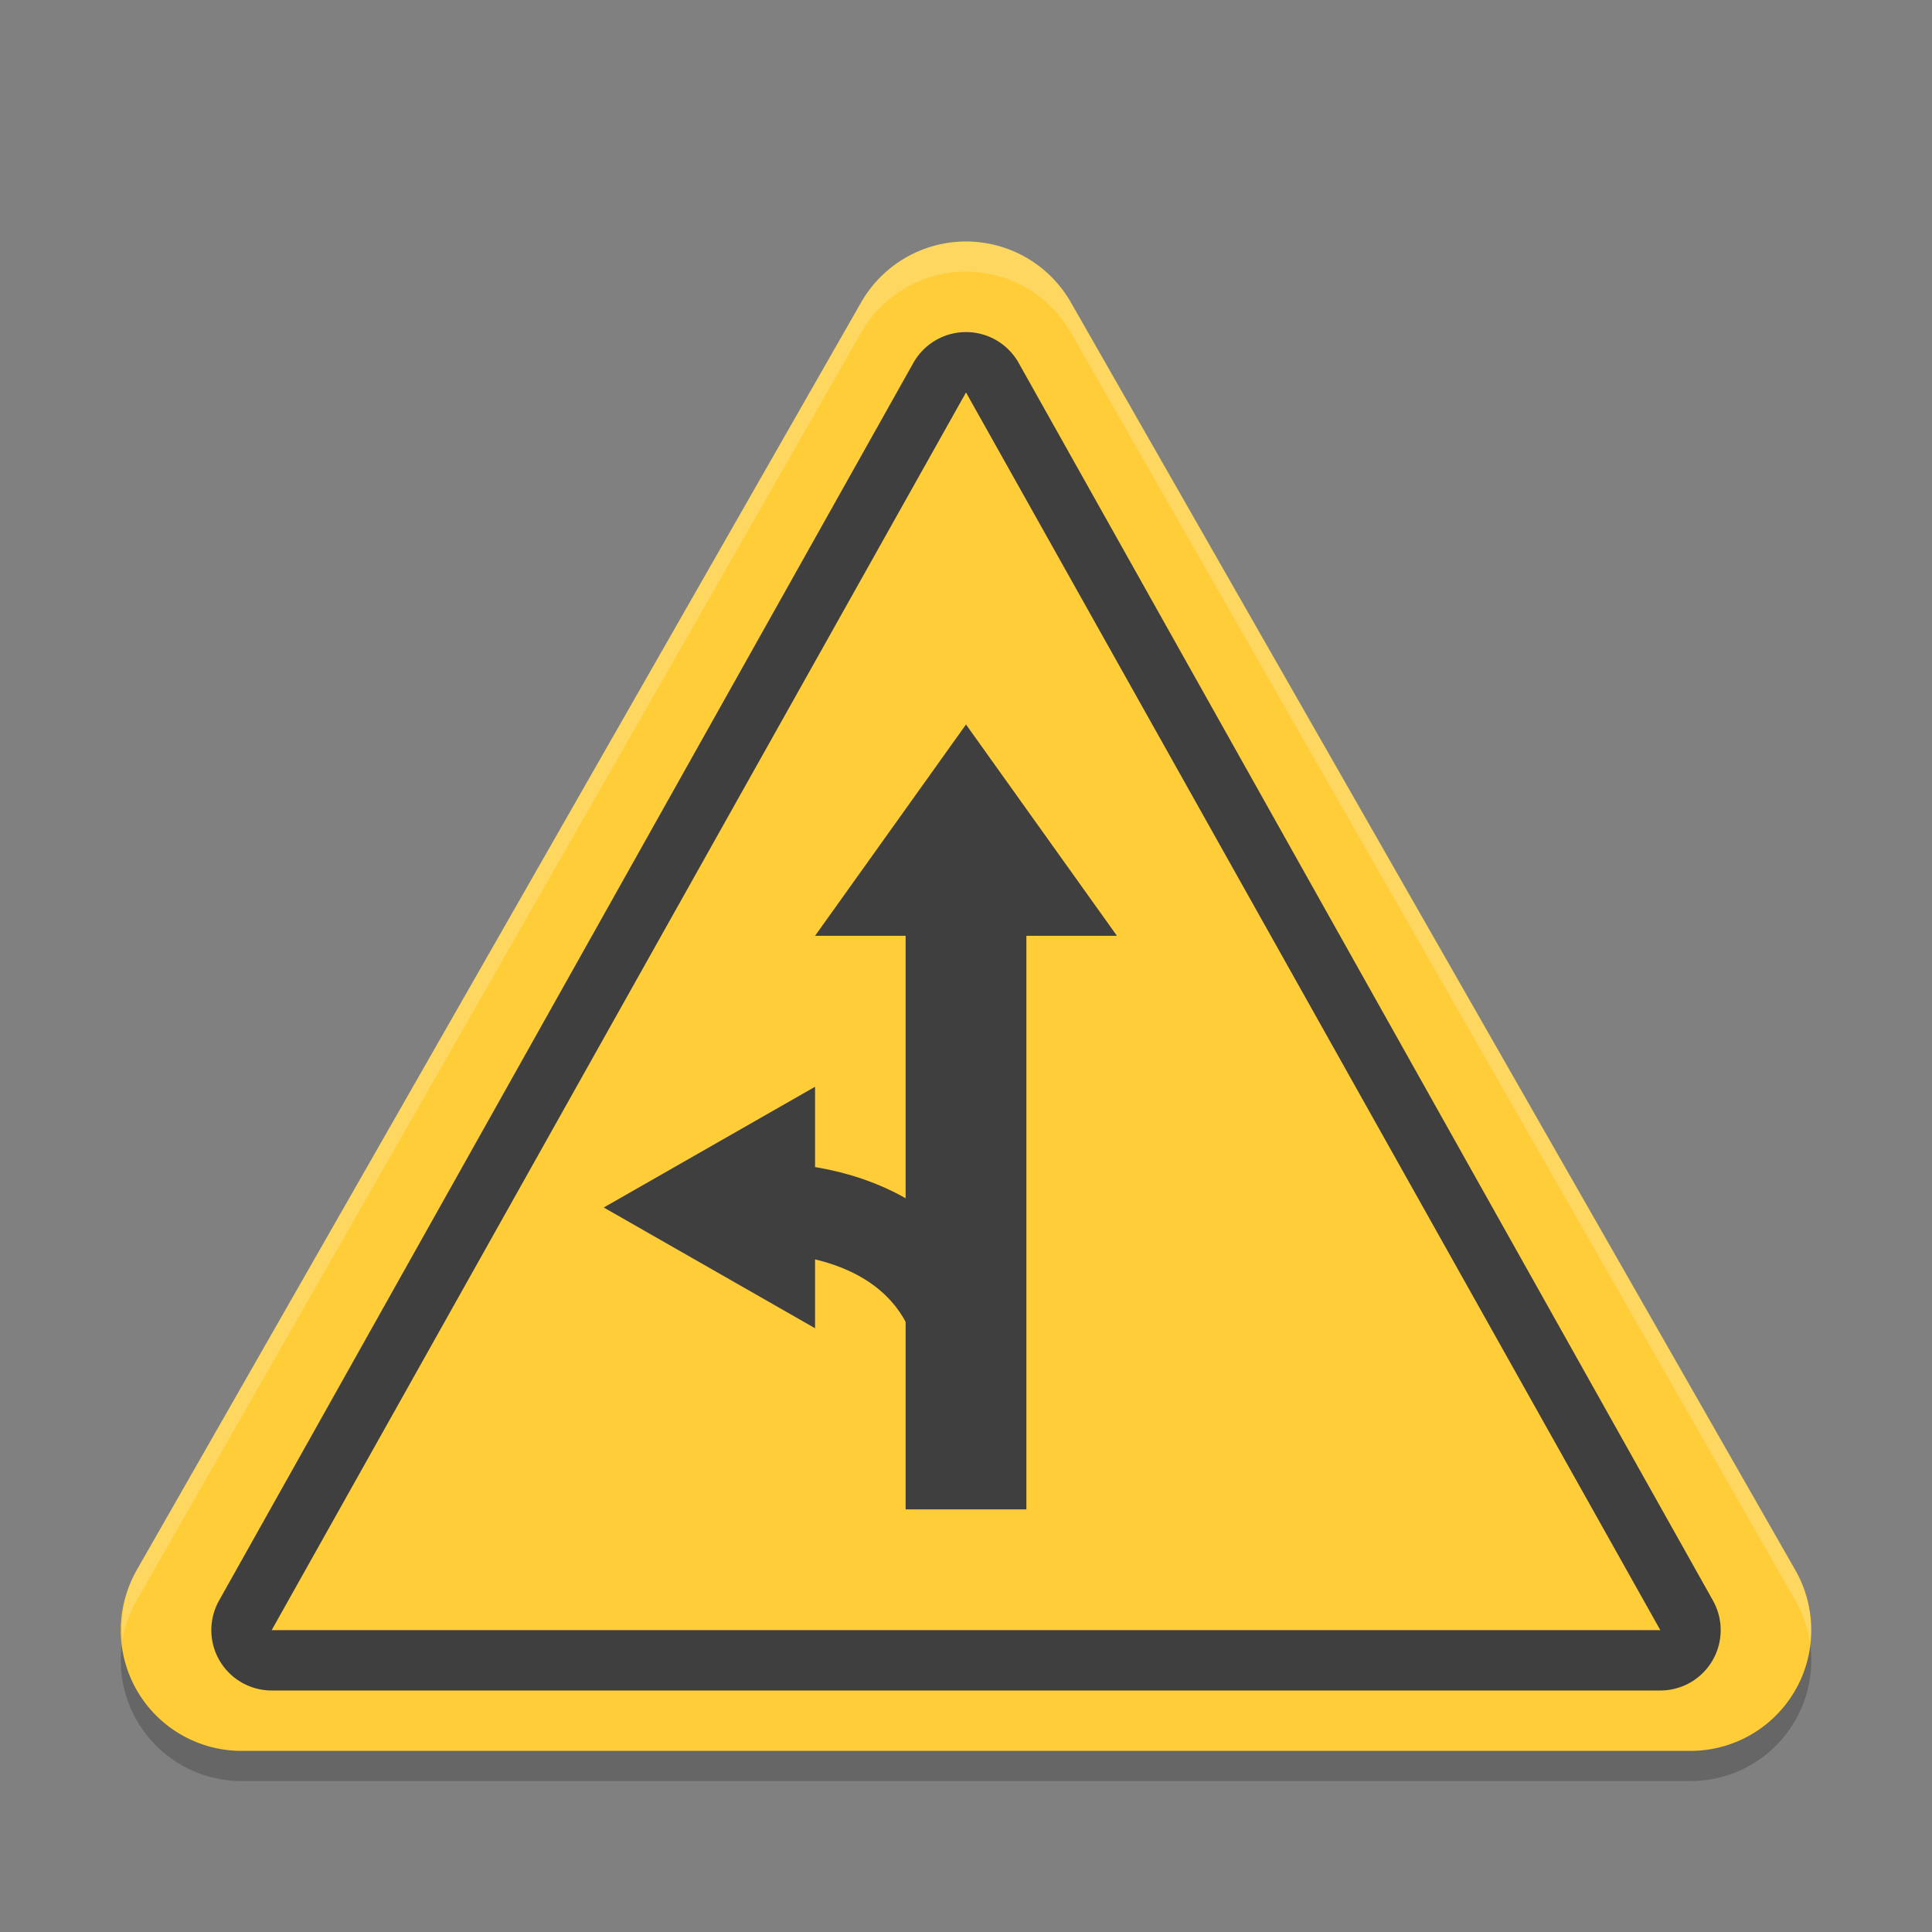
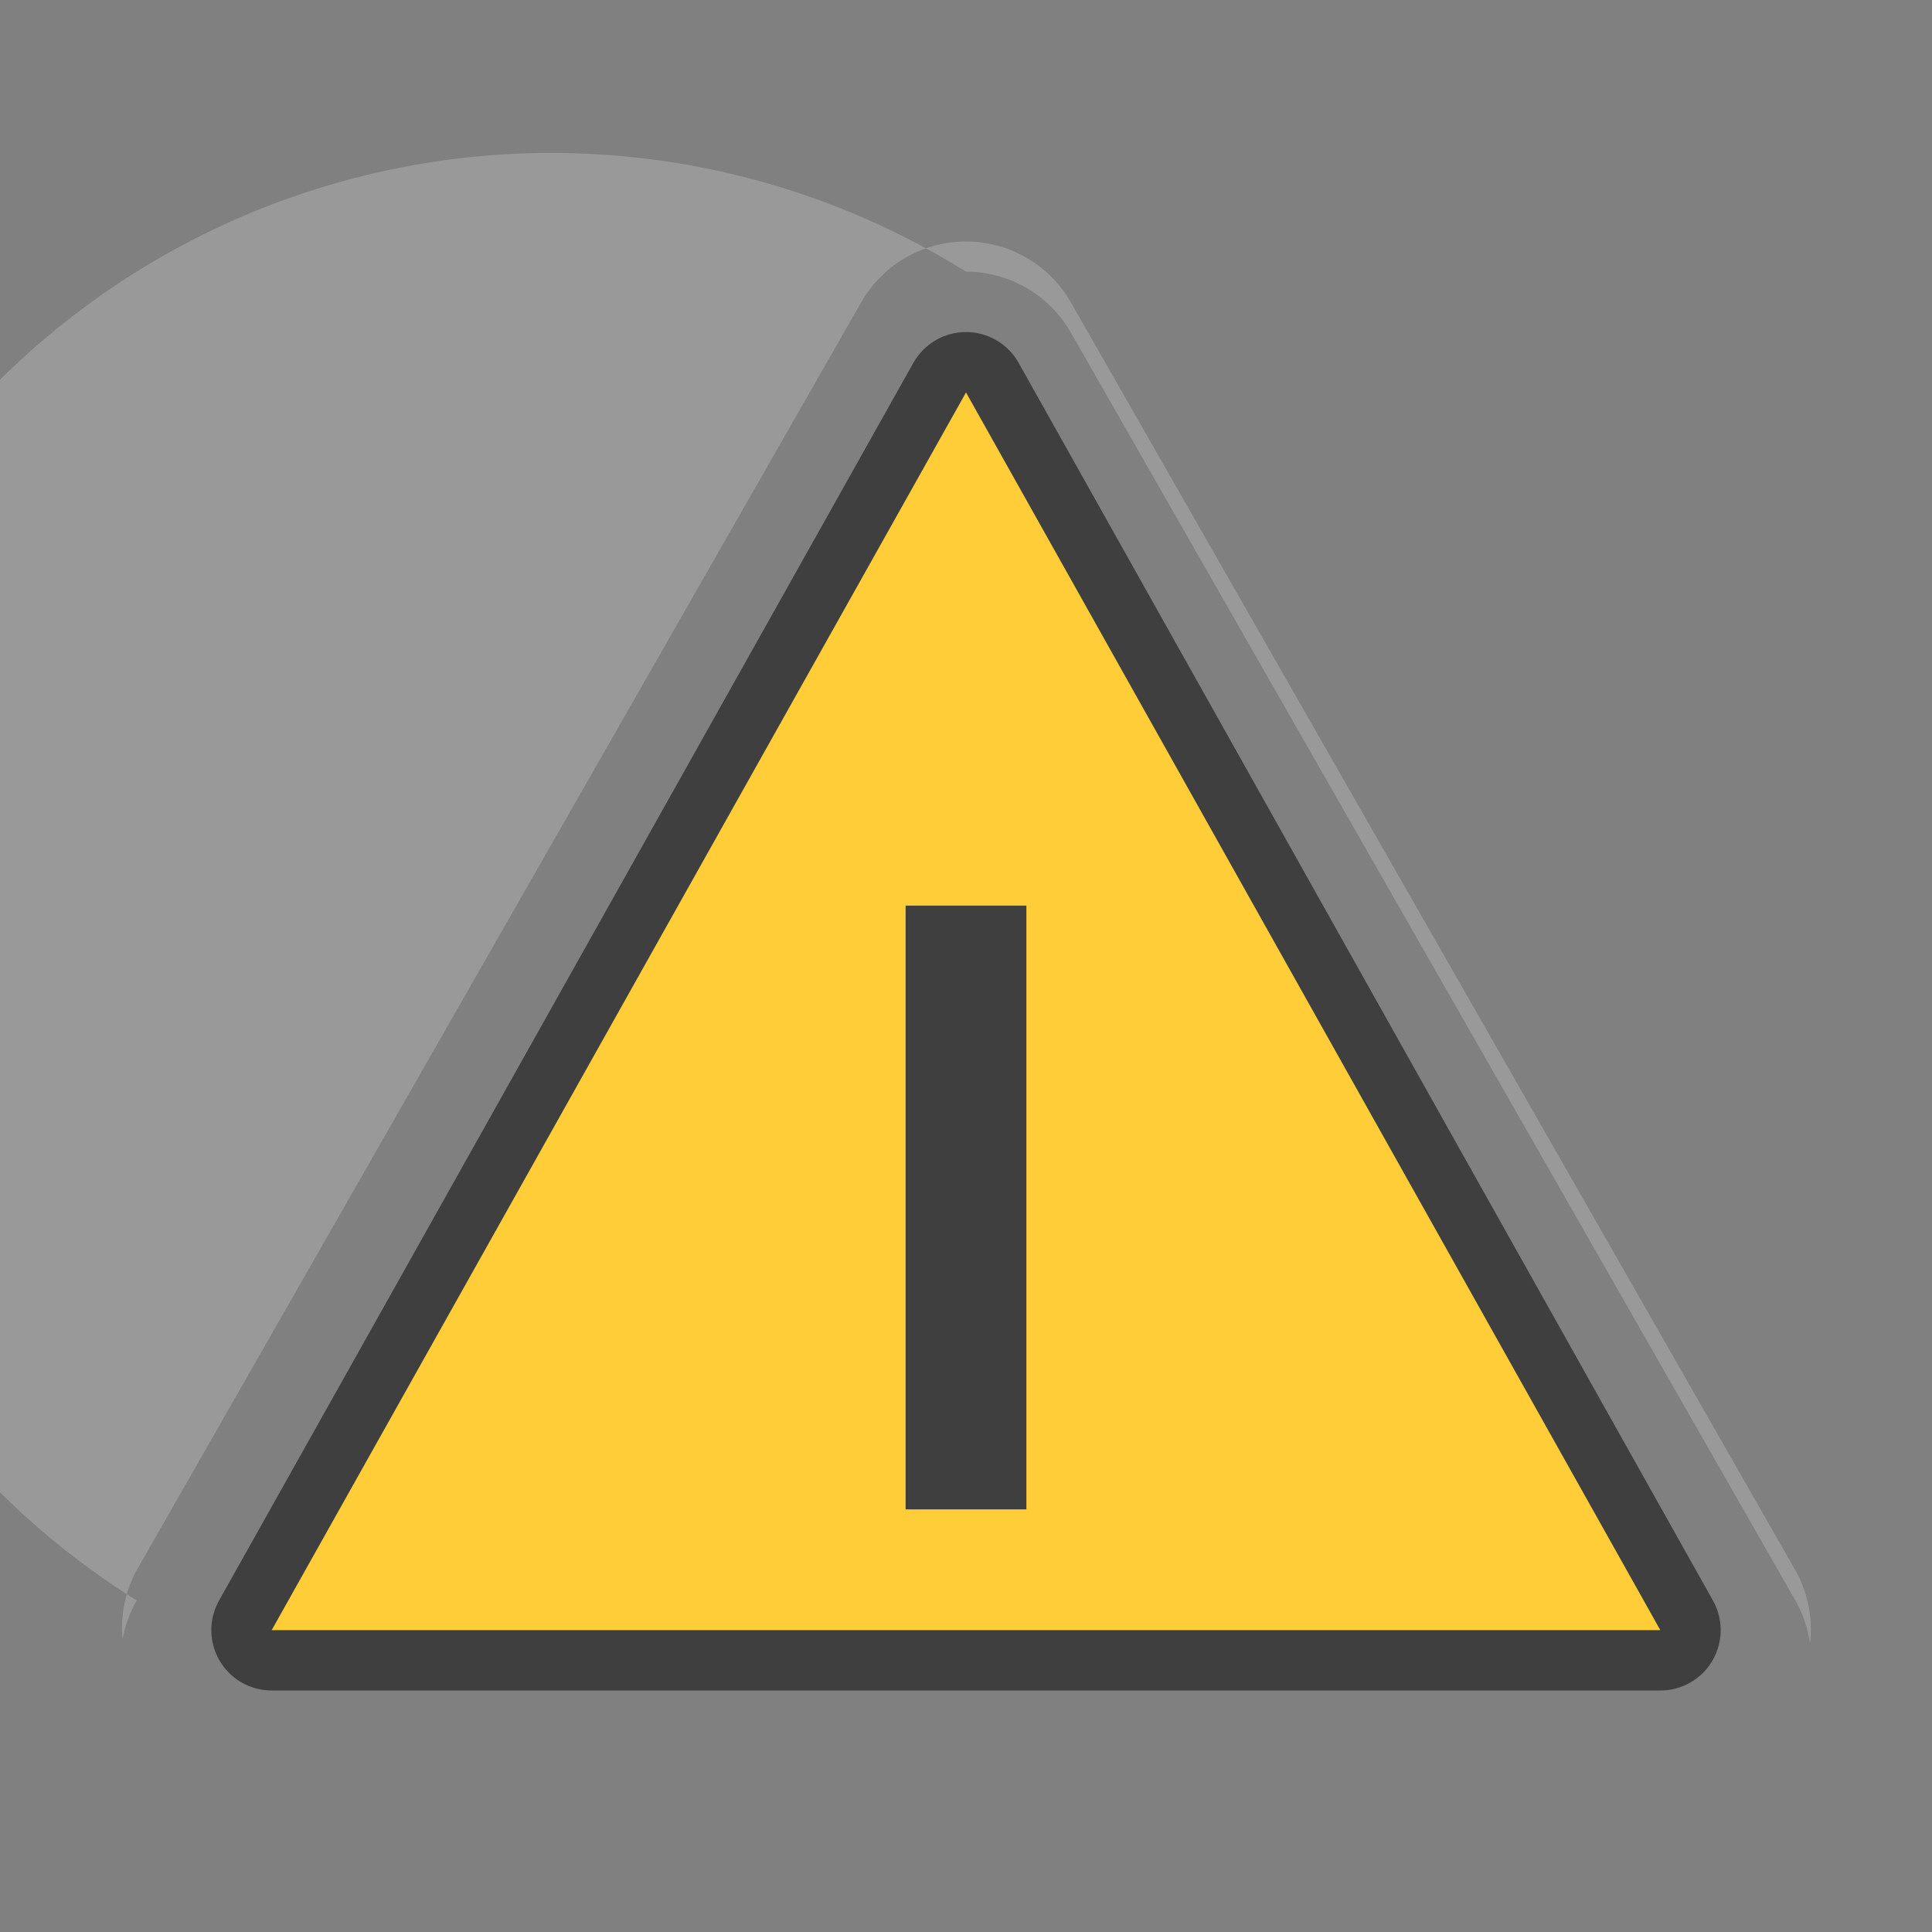
<svg xmlns="http://www.w3.org/2000/svg" width="64" height="64" version="1">
  <rect width="100%" height="100%" fill="#808080" stroke="none" />
-   <path stroke-linejoin="round" style="opacity:0.2;fill:none;stroke:#000000;stroke-width:8" d="M 8,55 H 56.001 L 32,13 Z" />
-   <path stroke-linejoin="round" style="fill:none;stroke:#fecd38;stroke-width:8" d="M 8,54 H 56.001 L 32,12 Z" />
  <path stroke-linejoin="round" style="fill:none;stroke:#3f3f3f;stroke-width:4" d="M 9,54 H 55 L 32,13 Z" />
  <path style="fill:#fecd38" d="M 9,54 H 55 L 32,13 Z" />
  <path fill="#3f3f3f" d="m 30,30 h 4 v 20 h -4 z" />
-   <path stroke-linejoin="round" style="fill:none;stroke:#3f3f3f;stroke-width:3" d="m 32,46 c 0,-4 -3,-6 -7,-6" />
-   <path style="fill:#3f3f3f" d="m 32,24 -5,7 h 10 z" />
-   <path style="fill:#3f3f3f" d="m 20,40 7,4 v -8 z" />
-   <path style="fill:#ffffff;opacity:0.2" d="M 32 8 A 4.001 4 0 0 0 28.527 10.016 L 4.527 52.016 A 4.001 4 0 0 0 4.061 54.312 A 4.001 4 0 0 1 4.527 53.016 L 28.527 11.016 A 4.001 4 0 0 1 32 9 A 4.001 4 0 0 1 35.473 11.016 L 59.473 53.016 A 4.001 4 0 0 1 59.959 54.439 A 4.001 4 0 0 0 59.473 52.016 L 35.473 10.016 A 4.001 4 0 0 0 32 8 z" />
+   <path style="fill:#ffffff;opacity:0.2" d="M 32 8 A 4.001 4 0 0 0 28.527 10.016 L 4.527 52.016 A 4.001 4 0 0 0 4.061 54.312 A 4.001 4 0 0 1 4.527 53.016 A 4.001 4 0 0 1 32 9 A 4.001 4 0 0 1 35.473 11.016 L 59.473 53.016 A 4.001 4 0 0 1 59.959 54.439 A 4.001 4 0 0 0 59.473 52.016 L 35.473 10.016 A 4.001 4 0 0 0 32 8 z" />
</svg>